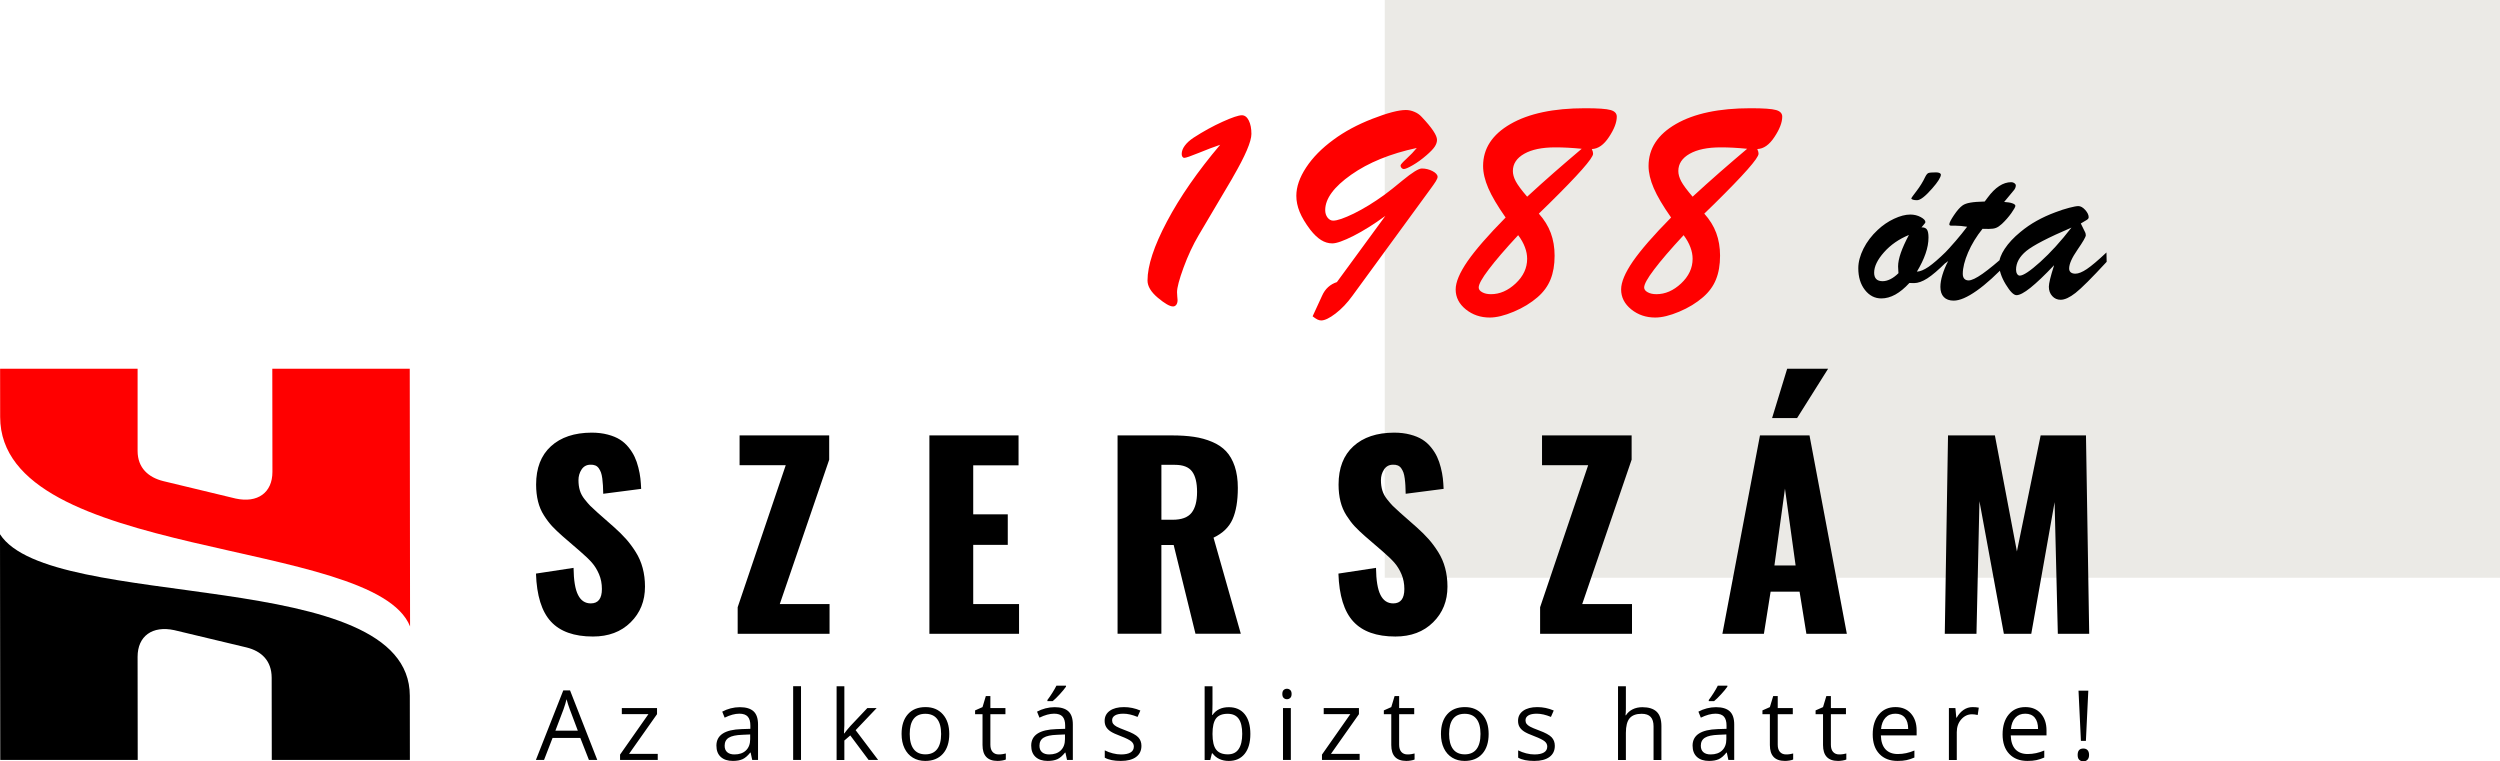
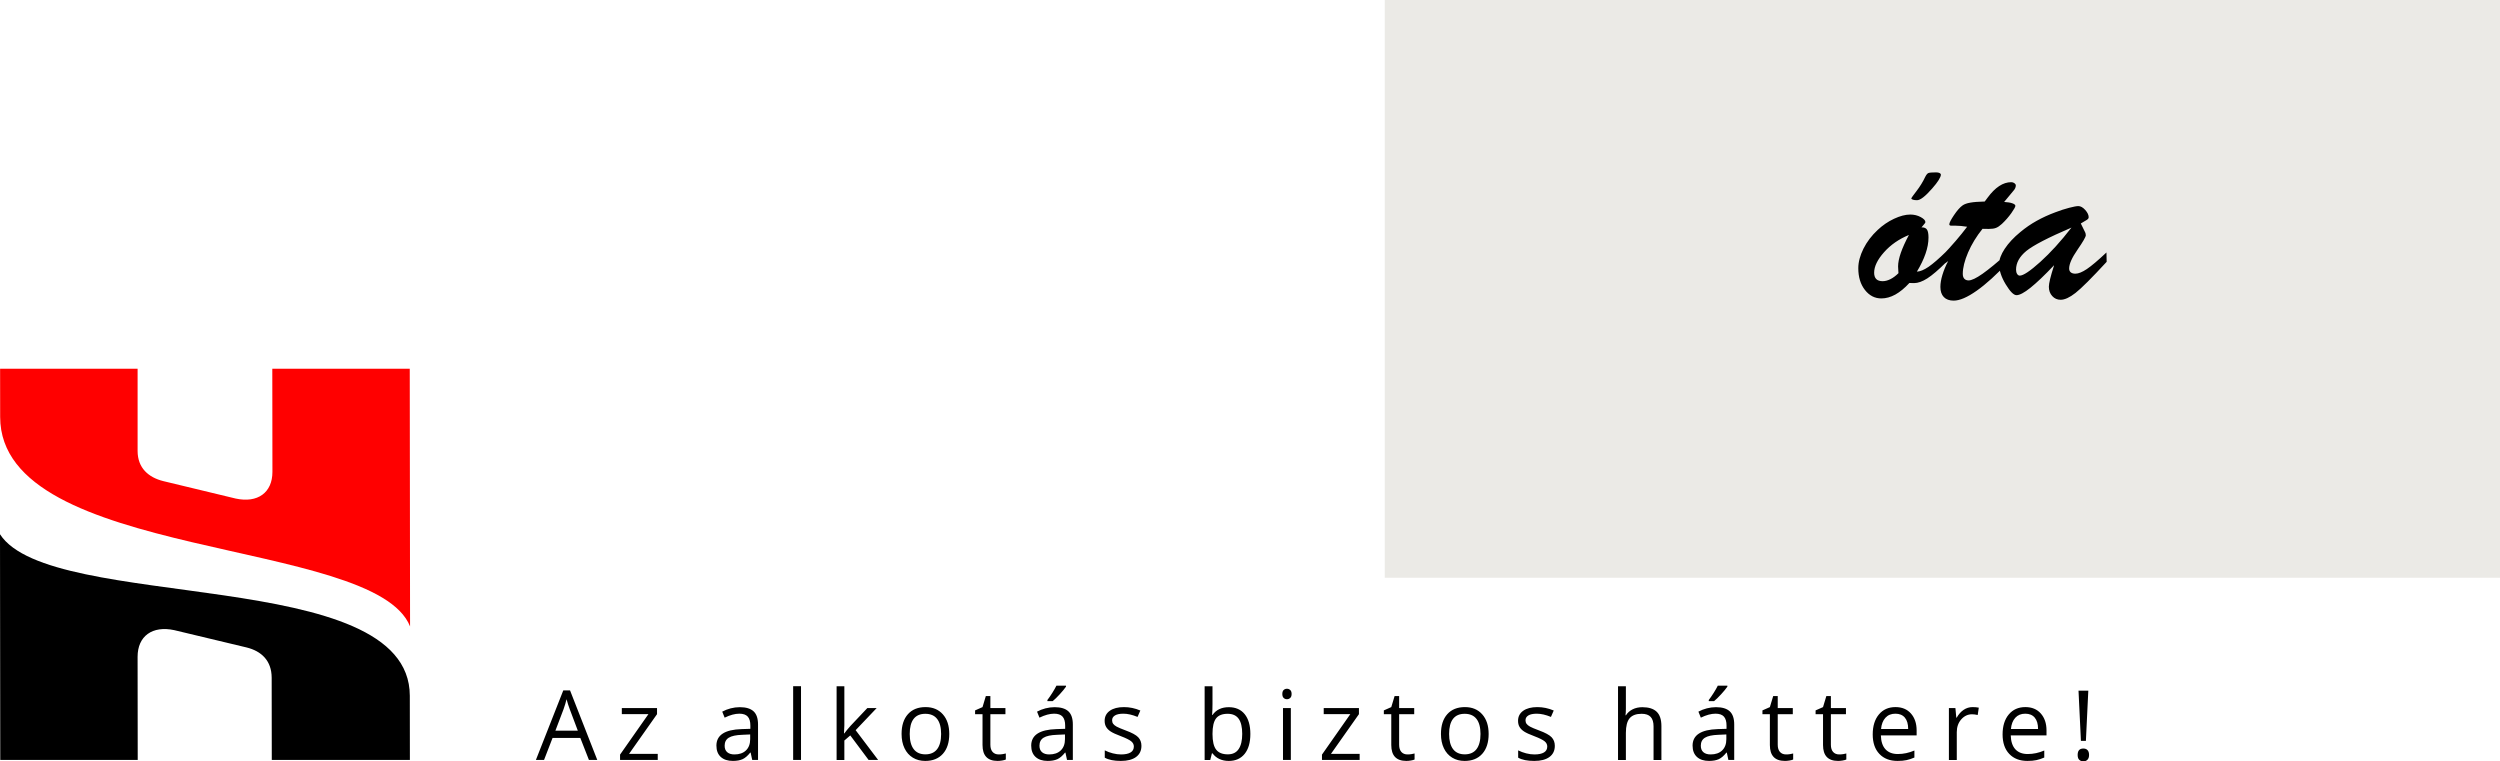
<svg xmlns="http://www.w3.org/2000/svg" version="1.1" id="Réteg_1" x="0px" y="0px" width="264px" height="80.396px" viewBox="0 0 264 80.396" enable-background="new 0 0 264 80.396" xml:space="preserve">
  <g>
    <polygon fill-rule="evenodd" clip-rule="evenodd" fill="#EBEAE6" points="146.231,0 264,0 264,61.01 146.231,61.01 146.231,0  " />
    <path fill-rule="evenodd" clip-rule="evenodd" fill="#FF0000" d="M24.89,52.647l-7.639-1.84c-1.554-0.384-2.72-1.372-2.72-3.192   V38.94l-14.521,0l0.006,5.089c0.018,15.233,39.523,12.652,43.286,22.122L43.27,38.941l-14.515,0   c0.004,3.629,0.009,7.258,0.013,10.887C28.771,52.03,27.199,53.148,24.89,52.647L24.89,52.647z" />
    <path fill-rule="evenodd" clip-rule="evenodd" d="M18.408,66.545l7.635,1.827c1.554,0.384,2.645,1.386,2.646,3.206   c0.003,2.797,0.007,5.783,0.011,8.674c4.824,0,9.76,0,14.584,0c-0.002-1.536-0.006-5.241-0.008-6.777   C43.26,59.634,5.372,64.725,0,56.417l0.028,23.835l14.515,0c-0.004-3.629-0.009-7.258-0.013-10.887   C14.527,67.163,16.099,66.045,18.408,66.545L18.408,66.545z" />
-     <path d="M62.616,67.217c-1.988,0-3.472-0.527-4.442-1.583c-0.975-1.056-1.497-2.747-1.575-5.063l3.968-0.604   c0.017,1.311,0.172,2.269,0.475,2.859c0.297,0.595,0.746,0.893,1.345,0.893c0.781,0,1.173-0.505,1.173-1.519   c0-0.565-0.099-1.082-0.302-1.561c-0.203-0.475-0.453-0.88-0.746-1.216c-0.293-0.336-0.708-0.733-1.238-1.19l-1.858-1.604   c-0.444-0.388-0.815-0.742-1.113-1.062c-0.293-0.319-0.583-0.699-0.863-1.143c-0.285-0.444-0.492-0.932-0.625-1.471   c-0.133-0.54-0.203-1.135-0.203-1.781c0-1.747,0.522-3.092,1.565-4.045c1.044-0.954,2.476-1.432,4.296-1.44   c0.625,0,1.19,0.068,1.699,0.203c0.513,0.133,0.94,0.31,1.29,0.53c0.35,0.22,0.656,0.496,0.923,0.828s0.474,0.664,0.629,0.996   c0.16,0.336,0.289,0.708,0.393,1.125c0.108,0.419,0.177,0.798,0.216,1.143c0.039,0.345,0.064,0.716,0.082,1.113l-4.006,0.518   c-0.004-0.354-0.018-0.647-0.03-0.875c-0.013-0.233-0.035-0.479-0.069-0.742c-0.035-0.259-0.082-0.47-0.138-0.63   c-0.06-0.159-0.138-0.311-0.233-0.449c-0.099-0.138-0.22-0.237-0.367-0.297c-0.151-0.06-0.324-0.086-0.526-0.078   c-0.406,0.009-0.712,0.181-0.928,0.513c-0.215,0.332-0.323,0.708-0.323,1.117c0,0.396,0.047,0.759,0.146,1.083   c0.095,0.323,0.263,0.638,0.505,0.94c0.241,0.301,0.436,0.53,0.586,0.682c0.151,0.15,0.405,0.388,0.759,0.707l1.781,1.569   c0.487,0.436,0.91,0.854,1.264,1.255c0.354,0.401,0.69,0.854,1.009,1.363c0.324,0.513,0.565,1.069,0.729,1.682   c0.164,0.612,0.246,1.268,0.246,1.967c0,1.514-0.505,2.773-1.518,3.77C65.583,66.72,64.255,67.217,62.616,67.217L62.616,67.217z    M77.898,66.927v-2.803l5.076-15h-4.874v-3.144h9.463v2.562l-5.219,15.25h5.257v3.136H77.898L77.898,66.927z M98.144,66.927V45.979   h9.415v3.157h-4.787v5.18h3.649v3.222h-3.649v6.253h4.839v3.136H98.144L98.144,66.927z M122.643,54.886h1.187   c0.944,0,1.608-0.246,1.997-0.733s0.583-1.225,0.583-2.212c0-0.966-0.177-1.687-0.526-2.152c-0.35-0.47-0.953-0.703-1.812-0.703   h-1.428V54.886L122.643,54.886z M118.015,66.927V45.979h5.714c0.884,0,1.665,0.047,2.351,0.151c0.682,0.099,1.32,0.275,1.919,0.53   c0.599,0.25,1.091,0.582,1.479,0.996s0.69,0.944,0.91,1.591c0.216,0.651,0.328,1.406,0.328,2.277c0,1.372-0.186,2.476-0.557,3.308   c-0.371,0.837-1.04,1.483-2.01,1.945l2.881,10.148h-4.787l-2.303-9.376h-1.298v9.376H118.015L118.015,66.927z M147.353,67.217   c-1.988,0-3.472-0.527-4.442-1.583c-0.975-1.056-1.496-2.747-1.574-5.063l3.969-0.604c0.017,1.311,0.172,2.269,0.474,2.859   c0.298,0.595,0.746,0.893,1.346,0.893c0.781,0,1.173-0.505,1.173-1.519c0-0.565-0.099-1.082-0.302-1.561   c-0.203-0.475-0.452-0.88-0.746-1.216c-0.293-0.336-0.707-0.733-1.237-1.19l-1.859-1.604c-0.443-0.388-0.815-0.742-1.112-1.062   c-0.294-0.319-0.582-0.699-0.863-1.143c-0.284-0.444-0.491-0.932-0.625-1.471c-0.134-0.54-0.203-1.135-0.203-1.781   c0-1.747,0.522-3.092,1.565-4.045c1.044-0.954,2.477-1.432,4.296-1.44c0.626,0,1.19,0.068,1.7,0.203   c0.513,0.133,0.939,0.31,1.289,0.53c0.35,0.22,0.655,0.496,0.923,0.828s0.475,0.664,0.63,0.996   c0.159,0.336,0.289,0.708,0.393,1.125c0.107,0.419,0.177,0.798,0.216,1.143c0.039,0.345,0.064,0.716,0.081,1.113l-4.006,0.518   c-0.005-0.354-0.018-0.647-0.03-0.875c-0.014-0.233-0.034-0.479-0.069-0.742c-0.034-0.259-0.082-0.47-0.138-0.63   c-0.061-0.159-0.138-0.311-0.233-0.449c-0.099-0.138-0.22-0.237-0.366-0.297c-0.151-0.06-0.323-0.086-0.526-0.078   c-0.405,0.009-0.712,0.181-0.928,0.513c-0.215,0.332-0.323,0.708-0.323,1.117c0,0.396,0.048,0.759,0.146,1.083   c0.096,0.323,0.264,0.638,0.505,0.94c0.242,0.301,0.436,0.53,0.587,0.682c0.15,0.15,0.405,0.388,0.759,0.707l1.781,1.569   c0.487,0.436,0.91,0.854,1.264,1.255s0.69,0.854,1.009,1.363c0.324,0.513,0.565,1.069,0.729,1.682s0.246,1.268,0.246,1.967   c0,1.514-0.505,2.773-1.519,3.77C150.32,66.72,148.992,67.217,147.353,67.217L147.353,67.217z M162.635,66.927v-2.803l5.076-15   h-4.873v-3.144h9.462v2.562l-5.219,15.25h5.258v3.136H162.635L162.635,66.927z M187.133,44.146l1.592-5.206h4.322l-3.274,5.206   H187.133L187.133,44.146z M187.379,59.712h2.238l-1.125-8.112L187.379,59.712L187.379,59.712z M181.885,66.927l3.968-20.948h5.231   l3.942,20.948h-4.271l-0.72-4.446h-3.058l-0.708,4.446H181.885L181.885,66.927z M205.369,66.927l0.342-20.948h4.95l2.325,12.253   l2.506-12.253h4.787l0.341,20.948h-3.313l-0.341-13.901l-2.463,13.901h-2.894l-2.579-14l-0.314,14H205.369L205.369,66.927z" />
    <path d="M62.192,80.252l-0.91-2.326H58.35l-0.9,2.326h-0.86l2.892-7.346h0.715l2.876,7.346H62.192L62.192,80.252z M61.018,77.159   l-0.852-2.266c-0.109-0.288-0.224-0.639-0.34-1.056c-0.073,0.319-0.178,0.671-0.316,1.056l-0.86,2.266H61.018L61.018,77.159z    M69.457,80.252h-3.979v-0.565l2.993-4.271h-2.807v-0.646h3.718v0.646l-2.953,4.19h3.028V80.252L69.457,80.252z M79.434,80.252   l-0.166-0.78h-0.041c-0.273,0.343-0.544,0.577-0.816,0.7c-0.273,0.121-0.611,0.182-1.017,0.182c-0.545,0-0.97-0.14-1.279-0.419   c-0.308-0.282-0.462-0.68-0.462-1.199c0-1.108,0.886-1.688,2.654-1.742l0.931-0.03v-0.34c0-0.429-0.092-0.746-0.277-0.951   c-0.186-0.206-0.481-0.308-0.888-0.308c-0.458,0-0.973,0.14-1.55,0.42l-0.255-0.635c0.27-0.146,0.565-0.263,0.886-0.347   c0.323-0.083,0.646-0.125,0.968-0.125c0.654,0,1.137,0.145,1.453,0.436c0.316,0.29,0.473,0.754,0.473,1.395v3.743H79.434   L79.434,80.252z M77.558,79.668c0.518,0,0.924-0.142,1.217-0.425c0.295-0.283,0.444-0.679,0.444-1.19v-0.496l-0.831,0.037   c-0.659,0.022-1.136,0.125-1.428,0.307c-0.292,0.181-0.437,0.465-0.437,0.847c0,0.301,0.09,0.53,0.273,0.685   C76.978,79.59,77.232,79.668,77.558,79.668L77.558,79.668z M84.587,80.252h-0.83v-7.786h0.83V80.252L84.587,80.252z M89.164,77.445   c0.144-0.203,0.362-0.47,0.656-0.799l1.771-1.875h0.986l-2.221,2.335l2.376,3.146h-1.006l-1.936-2.592L89.164,78.2v2.053h-0.819   v-7.786h0.819v4.129c0,0.182-0.014,0.466-0.039,0.85H89.164L89.164,77.445z M100.243,77.507c0,0.895-0.225,1.593-0.674,2.095   c-0.451,0.502-1.072,0.753-1.866,0.753c-0.49,0-0.925-0.114-1.306-0.345c-0.379-0.23-0.673-0.562-0.879-0.992   c-0.208-0.431-0.311-0.934-0.311-1.511c0-0.895,0.224-1.591,0.671-2.09c0.446-0.499,1.067-0.748,1.859-0.748   c0.769,0,1.376,0.255,1.829,0.765C100.018,75.944,100.243,76.636,100.243,77.507L100.243,77.507z M96.067,77.507   c0,0.7,0.14,1.234,0.42,1.602c0.28,0.367,0.691,0.55,1.236,0.55c0.542,0,0.956-0.183,1.238-0.548   c0.281-0.366,0.421-0.9,0.421-1.604c0-0.697-0.14-1.227-0.421-1.588c-0.282-0.362-0.698-0.542-1.248-0.542   c-0.545,0-0.955,0.178-1.231,0.534C96.205,76.268,96.067,76.8,96.067,77.507L96.067,77.507z M105.466,79.668   c0.146,0,0.288-0.01,0.425-0.033c0.137-0.022,0.244-0.044,0.324-0.068v0.637c-0.09,0.043-0.222,0.079-0.397,0.108   c-0.174,0.029-0.333,0.042-0.473,0.042c-1.061,0-1.59-0.558-1.59-1.677v-3.261h-0.785v-0.399l0.785-0.347l0.35-1.169h0.479v1.271   h1.591v0.646h-1.591v3.226c0,0.331,0.079,0.583,0.236,0.761C104.977,79.58,105.192,79.668,105.466,79.668L105.466,79.668z    M112.677,80.252l-0.166-0.78h-0.041c-0.273,0.343-0.544,0.577-0.816,0.7c-0.273,0.121-0.611,0.182-1.018,0.182   c-0.544,0-0.969-0.14-1.278-0.419c-0.307-0.282-0.463-0.68-0.463-1.199c0-1.108,0.886-1.688,2.655-1.742l0.931-0.03v-0.34   c0-0.429-0.092-0.746-0.277-0.951c-0.186-0.206-0.481-0.308-0.888-0.308c-0.458,0-0.973,0.14-1.55,0.42l-0.254-0.635   c0.27-0.146,0.565-0.263,0.886-0.347c0.323-0.083,0.646-0.125,0.968-0.125c0.654,0,1.137,0.145,1.453,0.436   c0.316,0.29,0.473,0.754,0.473,1.395v3.743H112.677L112.677,80.252z M110.801,79.668c0.518,0,0.924-0.142,1.217-0.425   c0.295-0.283,0.444-0.679,0.444-1.19v-0.496l-0.831,0.037c-0.659,0.022-1.136,0.125-1.427,0.307   c-0.292,0.181-0.437,0.465-0.437,0.847c0,0.301,0.09,0.53,0.273,0.685C110.221,79.59,110.475,79.668,110.801,79.668L110.801,79.668   z M110.606,73.919c0.16-0.207,0.333-0.456,0.517-0.75c0.186-0.294,0.331-0.548,0.437-0.765h1.011v0.104   c-0.146,0.217-0.365,0.483-0.655,0.8c-0.289,0.316-0.542,0.562-0.755,0.734h-0.555V73.919L110.606,73.919z M120.536,78.758   c0,0.511-0.191,0.905-0.57,1.182c-0.381,0.277-0.914,0.415-1.602,0.415c-0.726,0-1.292-0.114-1.7-0.345v-0.771   c0.265,0.133,0.546,0.239,0.849,0.315c0.302,0.077,0.592,0.115,0.872,0.115c0.434,0,0.767-0.07,1-0.208   c0.234-0.138,0.35-0.348,0.35-0.631c0-0.214-0.092-0.396-0.278-0.548c-0.185-0.152-0.545-0.332-1.083-0.538   c-0.51-0.191-0.872-0.357-1.087-0.499s-0.375-0.302-0.479-0.483c-0.106-0.179-0.157-0.394-0.157-0.645   c0-0.447,0.181-0.799,0.544-1.059c0.364-0.258,0.862-0.388,1.496-0.388c0.589,0,1.166,0.12,1.729,0.36l-0.295,0.676   c-0.55-0.227-1.048-0.34-1.494-0.34c-0.395,0-0.692,0.062-0.891,0.185c-0.2,0.125-0.301,0.293-0.301,0.51   c0,0.147,0.038,0.271,0.113,0.375c0.075,0.103,0.196,0.202,0.363,0.295c0.166,0.092,0.487,0.229,0.96,0.405   c0.65,0.238,1.089,0.477,1.318,0.715C120.421,78.092,120.536,78.395,120.536,78.758L120.536,78.758z M129.76,74.679   c0.721,0,1.281,0.246,1.68,0.738c0.397,0.493,0.598,1.189,0.598,2.09c0,0.901-0.202,1.602-0.603,2.101   c-0.403,0.498-0.959,0.747-1.675,0.747c-0.356,0-0.683-0.066-0.978-0.198c-0.293-0.132-0.543-0.335-0.743-0.608h-0.06l-0.176,0.704   h-0.594v-7.786h0.83v1.892c0,0.423-0.014,0.805-0.039,1.143h0.039C128.427,74.952,129,74.679,129.76,74.679L129.76,74.679z    M129.641,75.376c-0.567,0-0.975,0.162-1.226,0.488c-0.25,0.325-0.375,0.873-0.375,1.643c0,0.77,0.128,1.322,0.386,1.653   c0.256,0.333,0.669,0.499,1.236,0.499c0.511,0,0.892-0.186,1.141-0.559c0.251-0.371,0.375-0.905,0.375-1.604   c0-0.713-0.125-1.244-0.375-1.595C130.552,75.552,130.165,75.376,129.641,75.376L129.641,75.376z M136.313,80.252h-0.829v-5.481   h0.829V80.252L136.313,80.252z M135.413,73.283c0-0.19,0.046-0.328,0.14-0.417c0.094-0.089,0.21-0.134,0.35-0.134   c0.134,0,0.25,0.045,0.346,0.135c0.098,0.091,0.145,0.229,0.145,0.415c0,0.188-0.047,0.328-0.145,0.418   c-0.096,0.092-0.212,0.138-0.346,0.138c-0.14,0-0.256-0.046-0.35-0.138C135.459,73.61,135.413,73.47,135.413,73.283L135.413,73.283   z M143.579,80.252H139.6v-0.565l2.992-4.271h-2.807v-0.646h3.719v0.646l-2.953,4.19h3.028V80.252L143.579,80.252z M148.629,79.668   c0.147,0,0.289-0.01,0.426-0.033c0.137-0.022,0.244-0.044,0.324-0.068v0.637c-0.091,0.043-0.222,0.079-0.397,0.108   c-0.175,0.029-0.333,0.042-0.473,0.042c-1.061,0-1.59-0.558-1.59-1.677v-3.261h-0.785v-0.399l0.785-0.347l0.351-1.169h0.479v1.271   h1.592v0.646h-1.592v3.226c0,0.331,0.079,0.583,0.236,0.761C148.141,79.58,148.356,79.668,148.629,79.668L148.629,79.668z    M157.201,77.507c0,0.895-0.226,1.593-0.674,2.095c-0.451,0.502-1.072,0.753-1.866,0.753c-0.489,0-0.925-0.114-1.306-0.345   c-0.379-0.23-0.673-0.562-0.88-0.992c-0.208-0.431-0.31-0.934-0.31-1.511c0-0.895,0.223-1.591,0.67-2.09   c0.446-0.499,1.067-0.748,1.859-0.748c0.769,0,1.376,0.255,1.829,0.765C156.976,75.944,157.201,76.636,157.201,77.507   L157.201,77.507z M153.025,77.507c0,0.7,0.141,1.234,0.42,1.602c0.28,0.367,0.691,0.55,1.236,0.55c0.543,0,0.956-0.183,1.238-0.548   c0.281-0.366,0.421-0.9,0.421-1.604c0-0.697-0.14-1.227-0.421-1.588c-0.282-0.362-0.698-0.542-1.249-0.542   c-0.544,0-0.953,0.178-1.23,0.534C153.164,76.268,153.025,76.8,153.025,77.507L153.025,77.507z M164.189,78.758   c0,0.511-0.19,0.905-0.57,1.182c-0.381,0.277-0.913,0.415-1.602,0.415c-0.725,0-1.292-0.114-1.699-0.345v-0.771   c0.264,0.133,0.546,0.239,0.848,0.315c0.303,0.077,0.593,0.115,0.872,0.115c0.435,0,0.767-0.07,1.001-0.208   c0.233-0.138,0.351-0.348,0.351-0.631c0-0.214-0.093-0.396-0.278-0.548c-0.185-0.152-0.545-0.332-1.083-0.538   c-0.511-0.191-0.872-0.357-1.088-0.499c-0.215-0.142-0.375-0.302-0.479-0.483c-0.105-0.179-0.156-0.394-0.156-0.645   c0-0.447,0.181-0.799,0.544-1.059c0.364-0.258,0.862-0.388,1.495-0.388c0.589,0,1.166,0.12,1.729,0.36l-0.295,0.676   c-0.55-0.227-1.048-0.34-1.494-0.34c-0.394,0-0.691,0.062-0.891,0.185c-0.2,0.125-0.301,0.293-0.301,0.51   c0,0.147,0.037,0.271,0.112,0.375c0.075,0.103,0.197,0.202,0.364,0.295c0.165,0.092,0.486,0.229,0.96,0.405   c0.649,0.238,1.088,0.477,1.317,0.715C164.075,78.092,164.189,78.395,164.189,78.758L164.189,78.758z M174.615,80.252v-3.546   c0-0.447-0.1-0.78-0.306-1c-0.202-0.22-0.522-0.33-0.955-0.33c-0.577,0-0.997,0.157-1.264,0.47   c-0.265,0.314-0.397,0.828-0.397,1.542v2.865h-0.83v-7.786h0.83v2.358c0,0.283-0.014,0.52-0.04,0.705h0.05   c0.164-0.263,0.396-0.471,0.698-0.623c0.302-0.152,0.647-0.227,1.033-0.227c0.671,0,1.175,0.159,1.509,0.478   c0.335,0.318,0.502,0.825,0.502,1.518v3.577H174.615L174.615,80.252z M182.517,80.252l-0.165-0.78h-0.041   c-0.273,0.343-0.545,0.577-0.816,0.7c-0.273,0.121-0.61,0.182-1.018,0.182c-0.544,0-0.97-0.14-1.278-0.419   c-0.307-0.282-0.463-0.68-0.463-1.199c0-1.108,0.886-1.688,2.655-1.742l0.93-0.03v-0.34c0-0.429-0.092-0.746-0.276-0.951   c-0.186-0.206-0.481-0.308-0.888-0.308c-0.457,0-0.973,0.14-1.55,0.42l-0.255-0.635c0.27-0.146,0.565-0.263,0.886-0.347   c0.323-0.083,0.646-0.125,0.969-0.125c0.653,0,1.137,0.145,1.452,0.436c0.316,0.29,0.474,0.754,0.474,1.395v3.743H182.517   L182.517,80.252z M180.641,79.668c0.518,0,0.924-0.142,1.218-0.425c0.295-0.283,0.443-0.679,0.443-1.19v-0.496l-0.831,0.037   c-0.659,0.022-1.136,0.125-1.428,0.307c-0.292,0.181-0.437,0.465-0.437,0.847c0,0.301,0.09,0.53,0.273,0.685   C180.061,79.59,180.314,79.668,180.641,79.668L180.641,79.668z M180.446,73.919c0.16-0.207,0.333-0.456,0.518-0.75   c0.186-0.294,0.331-0.548,0.437-0.765h1.011v0.104c-0.146,0.217-0.365,0.483-0.655,0.8c-0.289,0.316-0.541,0.562-0.755,0.734   h-0.555V73.919L180.446,73.919z M188.61,79.668c0.147,0,0.289-0.01,0.426-0.033c0.136-0.022,0.243-0.044,0.323-0.068v0.637   c-0.09,0.043-0.222,0.079-0.397,0.108c-0.174,0.029-0.333,0.042-0.473,0.042c-1.061,0-1.59-0.558-1.59-1.677v-3.261h-0.785v-0.399   l0.785-0.347l0.351-1.169h0.479v1.271h1.591v0.646h-1.591v3.226c0,0.331,0.078,0.583,0.235,0.761   C188.122,79.58,188.337,79.668,188.61,79.668L188.61,79.668z M194.223,79.668c0.146,0,0.288-0.01,0.425-0.033   c0.137-0.022,0.244-0.044,0.324-0.068v0.637c-0.091,0.043-0.222,0.079-0.397,0.108c-0.174,0.029-0.333,0.042-0.473,0.042   c-1.061,0-1.59-0.558-1.59-1.677v-3.261h-0.785v-0.399l0.785-0.347l0.351-1.169h0.479v1.271h1.591v0.646h-1.591v3.226   c0,0.331,0.078,0.583,0.235,0.761C193.734,79.58,193.949,79.668,194.223,79.668L194.223,79.668z M200.379,80.354   c-0.811,0-1.449-0.247-1.917-0.741c-0.47-0.494-0.703-1.18-0.703-2.058c0-0.884,0.217-1.586,0.651-2.107   c0.436-0.521,1.02-0.78,1.754-0.78c0.687,0,1.23,0.226,1.63,0.678c0.4,0.452,0.602,1.048,0.602,1.787v0.526h-3.776   c0.017,0.644,0.179,1.131,0.486,1.466c0.309,0.333,0.742,0.5,1.305,0.5c0.589,0,1.173-0.123,1.75-0.371v0.741   c-0.294,0.128-0.572,0.219-0.834,0.274C201.065,80.328,200.75,80.354,200.379,80.354L200.379,80.354z M200.154,75.366   c-0.44,0-0.791,0.143-1.052,0.43c-0.263,0.285-0.417,0.681-0.463,1.188h2.864c0-0.522-0.116-0.924-0.35-1.202   C200.92,75.504,200.587,75.366,200.154,75.366L200.154,75.366z M208.307,74.669c0.242,0,0.46,0.021,0.653,0.06l-0.114,0.774   c-0.228-0.049-0.427-0.075-0.601-0.075c-0.442,0-0.821,0.179-1.138,0.539c-0.314,0.36-0.471,0.81-0.471,1.346v2.94h-0.832v-5.481   h0.687l0.094,1.013h0.041c0.203-0.357,0.447-0.632,0.734-0.825C207.646,74.766,207.961,74.669,208.307,74.669L208.307,74.669z    M214.094,80.354c-0.811,0-1.449-0.247-1.917-0.741c-0.47-0.494-0.704-1.18-0.704-2.058c0-0.884,0.218-1.586,0.652-2.107   c0.436-0.521,1.02-0.78,1.754-0.78c0.687,0,1.231,0.226,1.63,0.678c0.4,0.452,0.602,1.048,0.602,1.787v0.526h-3.776   c0.018,0.644,0.18,1.131,0.486,1.466c0.309,0.333,0.743,0.5,1.305,0.5c0.589,0,1.173-0.123,1.749-0.371v0.741   c-0.293,0.128-0.571,0.219-0.833,0.274C214.78,80.328,214.464,80.354,214.094,80.354L214.094,80.354z M213.868,75.366   c-0.44,0-0.79,0.143-1.052,0.43c-0.263,0.285-0.416,0.681-0.462,1.188h2.865c0-0.522-0.117-0.924-0.351-1.202   C214.635,75.504,214.303,75.366,213.868,75.366L213.868,75.366z M220.271,78.234h-0.526l-0.254-5.297h1.034L220.271,78.234   L220.271,78.234z M219.4,79.721c0-0.452,0.2-0.677,0.602-0.677c0.192,0,0.341,0.058,0.446,0.174   c0.104,0.116,0.157,0.285,0.157,0.503c0,0.214-0.053,0.379-0.16,0.497c-0.105,0.118-0.254,0.177-0.443,0.177   c-0.175,0-0.318-0.053-0.431-0.157C219.457,80.134,219.4,79.962,219.4,79.721L219.4,79.721z" />
-     <path fill="#FF0000" d="M128.852,15.289c-0.652,0.221-1.408,0.503-2.266,0.858c-0.858,0.349-1.366,0.524-1.526,0.524   c-0.082,0-0.144-0.036-0.195-0.113c-0.052-0.077-0.077-0.175-0.077-0.293c0-0.293,0.107-0.586,0.323-0.878   c0.216-0.298,0.529-0.581,0.94-0.853c1.027-0.663,2.044-1.223,3.057-1.68c1.012-0.458,1.69-0.683,2.034-0.683   c0.298,0,0.545,0.185,0.73,0.555c0.185,0.375,0.277,0.842,0.277,1.418c0,0.791-0.642,2.296-1.927,4.516L130.09,18.9l-3.509,5.934   c-0.602,1.022-1.136,2.163-1.598,3.421c-0.462,1.264-0.688,2.127-0.688,2.6c0,0.118,0.01,0.272,0.025,0.458   c0.021,0.185,0.031,0.308,0.031,0.37c0,0.21-0.046,0.375-0.133,0.499c-0.092,0.118-0.206,0.18-0.344,0.18   c-0.344,0-0.878-0.308-1.608-0.919c-0.725-0.611-1.089-1.218-1.089-1.819c0-1.567,0.683-3.647,2.055-6.237   C124.603,20.796,126.473,18.099,128.852,15.289L128.852,15.289z M146.293,22.8c-1.197,0.873-2.317,1.577-3.359,2.106   c-1.049,0.529-1.793,0.796-2.246,0.796c-0.41,0-0.806-0.118-1.181-0.354c-0.381-0.236-0.756-0.601-1.141-1.089   c-0.509-0.673-0.884-1.3-1.12-1.875c-0.236-0.576-0.354-1.146-0.354-1.706c0-0.945,0.344-1.942,1.037-2.995   s1.654-2.029,2.878-2.923c1.166-0.863,2.537-1.603,4.125-2.219c1.582-0.617,2.759-0.925,3.524-0.925   c0.298,0,0.601,0.062,0.898,0.19c0.304,0.124,0.555,0.298,0.755,0.519c0.011,0.01,0.021,0.021,0.031,0.031   c1.074,1.135,1.608,1.937,1.608,2.41c0,0.241-0.083,0.483-0.247,0.729s-0.462,0.555-0.894,0.925c-0.463,0.4-0.931,0.74-1.408,1.017   s-0.801,0.416-0.971,0.416c-0.087-0.01-0.169-0.051-0.231-0.123c-0.066-0.072-0.098-0.154-0.098-0.257   c0-0.087,0.211-0.329,0.632-0.714c0.422-0.385,0.781-0.766,1.084-1.135c-2.8,0.601-5.111,1.546-6.936,2.831   c-1.823,1.284-2.737,2.528-2.737,3.729c0,0.313,0.082,0.576,0.246,0.792c0.17,0.216,0.365,0.324,0.596,0.324   c0.432,0,1.156-0.252,2.184-0.75c1.022-0.503,2.086-1.156,3.201-1.957c0.523-0.385,1.171-0.899,1.957-1.552   c1.012-0.832,1.686-1.248,2.014-1.248c0.4,0,0.78,0.092,1.136,0.277c0.354,0.185,0.534,0.391,0.534,0.611   c0,0.098-0.062,0.251-0.181,0.452c-0.123,0.2-0.318,0.478-0.585,0.842l-8.229,11.261c-0.551,0.766-1.146,1.387-1.783,1.875   c-0.637,0.488-1.146,0.729-1.516,0.729c-0.128,0-0.267-0.036-0.406-0.103c-0.138-0.072-0.308-0.185-0.498-0.334l0.997-2.168   c0.164-0.37,0.375-0.673,0.642-0.915c0.268-0.241,0.575-0.416,0.925-0.529L146.293,22.8L146.293,22.8z M161.268,20.771   c0.961-0.884,1.922-1.747,2.877-2.584c0.961-0.837,1.922-1.665,2.883-2.476c-0.514-0.051-0.997-0.087-1.454-0.113   c-0.458-0.026-0.904-0.036-1.346-0.036c-1.383,0-2.477,0.226-3.272,0.678s-1.197,1.059-1.197,1.819   c0,0.344,0.103,0.704,0.303,1.084C160.262,19.522,160.662,20.066,161.268,20.771L161.268,20.771z M160.318,24.834   c-1.378,1.485-2.415,2.692-3.114,3.622c-0.703,0.925-1.053,1.562-1.053,1.901c0,0.2,0.123,0.37,0.37,0.503   c0.246,0.139,0.555,0.206,0.925,0.206c0.935,0,1.803-0.38,2.609-1.136c0.807-0.76,1.212-1.623,1.212-2.599   c0-0.401-0.076-0.807-0.235-1.223C160.878,25.687,160.642,25.266,160.318,24.834L160.318,24.834z M162.501,22.559   c0.57,0.637,0.991,1.315,1.259,2.039c0.271,0.729,0.406,1.531,0.406,2.404c0,0.971-0.145,1.809-0.432,2.512   c-0.283,0.704-0.74,1.326-1.361,1.865c-0.704,0.611-1.542,1.125-2.523,1.536c-0.976,0.411-1.823,0.617-2.532,0.617   c-0.977,0-1.818-0.288-2.532-0.863c-0.715-0.581-1.068-1.279-1.068-2.101c0-0.775,0.416-1.762,1.248-2.975   c0.837-1.207,2.178-2.749,4.027-4.624c-0.853-1.217-1.464-2.25-1.829-3.098c-0.364-0.848-0.55-1.628-0.55-2.343   c0-1.844,0.966-3.324,2.893-4.434c1.927-1.109,4.547-1.665,7.871-1.665c1.361,0,2.266,0.062,2.702,0.19   c0.437,0.123,0.652,0.359,0.652,0.698c0,0.602-0.272,1.321-0.822,2.148c-0.545,0.832-1.151,1.253-1.813,1.274   c0.051,0.123,0.088,0.221,0.107,0.292c0.016,0.077,0.026,0.144,0.026,0.206c0,0.462-1.557,2.225-4.676,5.297L162.501,22.559   L162.501,22.559z M178.74,20.771c0.961-0.884,1.921-1.747,2.877-2.584c0.961-0.837,1.921-1.665,2.882-2.476   c-0.514-0.051-0.997-0.087-1.454-0.113s-0.904-0.036-1.346-0.036c-1.382,0-2.476,0.226-3.272,0.678   c-0.796,0.452-1.196,1.059-1.196,1.819c0,0.344,0.103,0.704,0.303,1.084S178.134,20.066,178.74,20.771L178.74,20.771z    M177.79,24.834c-1.377,1.485-2.415,2.692-3.113,3.622c-0.704,0.925-1.054,1.562-1.054,1.901c0,0.2,0.124,0.37,0.37,0.503   c0.247,0.139,0.555,0.206,0.925,0.206c0.935,0,1.803-0.38,2.609-1.136c0.807-0.76,1.213-1.623,1.213-2.599   c0-0.401-0.077-0.807-0.236-1.223C178.35,25.687,178.113,25.266,177.79,24.834L177.79,24.834z M179.973,22.559   c0.57,0.637,0.992,1.315,1.26,2.039c0.271,0.729,0.405,1.531,0.405,2.404c0,0.971-0.144,1.809-0.432,2.512   c-0.282,0.704-0.74,1.326-1.361,1.865c-0.704,0.611-1.541,1.125-2.522,1.536c-0.977,0.411-1.823,0.617-2.532,0.617   c-0.977,0-1.819-0.288-2.533-0.863c-0.714-0.581-1.068-1.279-1.068-2.101c0-0.775,0.416-1.762,1.248-2.975   c0.838-1.207,2.179-2.749,4.028-4.624c-0.854-1.217-1.465-2.25-1.829-3.098c-0.365-0.848-0.55-1.628-0.55-2.343   c0-1.844,0.966-3.324,2.893-4.434c1.926-1.109,4.546-1.665,7.87-1.665c1.361,0,2.265,0.062,2.702,0.19   c0.437,0.123,0.652,0.359,0.652,0.698c0,0.602-0.272,1.321-0.822,2.148c-0.544,0.832-1.15,1.253-1.813,1.274   c0.052,0.123,0.088,0.221,0.108,0.292c0.016,0.077,0.025,0.144,0.025,0.206c0,0.462-1.557,2.225-4.675,5.297L179.973,22.559   L179.973,22.559z" />
    <path d="M201.628,29.885c-0.494,0.54-0.987,0.945-1.48,1.22c-0.493,0.272-0.987,0.409-1.479,0.409   c-0.689,0-1.267-0.298-1.733-0.895s-0.7-1.361-0.7-2.295c0-0.65,0.184-1.338,0.547-2.069c0.367-0.727,0.865-1.38,1.492-1.966   c0.528-0.497,1.109-0.895,1.74-1.189s1.201-0.444,1.71-0.444c0.401,0,0.769,0.088,1.102,0.268s0.497,0.359,0.497,0.535   c0,0.046-0.05,0.126-0.157,0.241c-0.103,0.115-0.187,0.218-0.256,0.31h0.046c0.253,0,0.432,0.081,0.535,0.241   c0.104,0.157,0.157,0.436,0.157,0.83c0,0.539-0.104,1.109-0.314,1.709c-0.206,0.601-0.512,1.232-0.913,1.897   c0.344-0.016,0.753-0.184,1.231-0.509c0.474-0.325,1.102-0.869,1.878-1.629l-0.023,1.151c-0.803,0.799-1.465,1.365-1.984,1.698   c-0.517,0.329-0.987,0.498-1.404,0.498c-0.118,0-0.214-0.004-0.291-0.008C201.754,29.885,201.685,29.885,201.628,29.885   L201.628,29.885z M200.48,28.845c0-0.031-0.004-0.077-0.012-0.134c-0.019-0.271-0.03-0.459-0.03-0.574   c0-0.402,0.096-0.88,0.29-1.438c0.195-0.555,0.479-1.186,0.854-1.886c-1.056,0.433-1.932,1.041-2.628,1.825   s-1.044,1.503-1.044,2.161c0,0.298,0.076,0.524,0.226,0.673c0.149,0.149,0.375,0.222,0.673,0.222c0.26,0,0.536-0.073,0.826-0.218   C199.922,29.33,200.205,29.12,200.48,28.845L200.48,28.845z M202.438,21.141c-0.188,0-0.332-0.019-0.443-0.057   c-0.107-0.035-0.161-0.084-0.161-0.146c0-0.031,0.184-0.287,0.555-0.769c0.367-0.482,0.674-0.976,0.911-1.484   c0.118-0.233,0.233-0.371,0.34-0.413c0.111-0.046,0.379-0.069,0.811-0.069c0.157,0,0.279,0.023,0.371,0.069   c0.088,0.042,0.134,0.104,0.134,0.176c0,0.13-0.076,0.317-0.232,0.566c-0.157,0.252-0.379,0.539-0.662,0.861l-0.058,0.065   C203.303,20.74,202.782,21.141,202.438,21.141L202.438,21.141z M205.725,27.571c-0.085,0.062-0.172,0.126-0.269,0.199   c-0.099,0.069-0.245,0.172-0.439,0.306l-0.022-0.964c0.585-0.608,1.097-1.17,1.537-1.683c0.439-0.509,0.838-1.006,1.197-1.484   c-0.237-0.034-0.459-0.065-0.654-0.084c-0.199-0.019-0.375-0.027-0.531-0.027h-0.463c-0.081,0-0.142-0.011-0.176-0.034   c-0.039-0.023-0.058-0.058-0.058-0.111c0-0.157,0.164-0.482,0.497-0.975c0.333-0.494,0.636-0.834,0.902-1.021   c0.188-0.134,0.459-0.233,0.819-0.294c0.359-0.065,0.864-0.103,1.522-0.119c0.076-0.096,0.176-0.233,0.302-0.405   c0.8-1.09,1.633-1.637,2.498-1.637c0.126,0,0.24,0.035,0.336,0.107c0.096,0.069,0.146,0.149,0.146,0.241   c0,0.096-0.023,0.195-0.068,0.291c-0.043,0.099-0.115,0.199-0.211,0.302l-0.952,1.147c0.375,0.023,0.665,0.069,0.872,0.146   c0.211,0.073,0.313,0.165,0.313,0.268c0,0.104-0.142,0.36-0.428,0.769c-0.291,0.405-0.62,0.784-0.995,1.136   c-0.229,0.21-0.44,0.352-0.627,0.421c-0.184,0.073-0.429,0.107-0.727,0.107c-0.223,0-0.379,0-0.471-0.003   c-0.088-0.004-0.165-0.008-0.222-0.008c-0.643,0.799-1.151,1.633-1.526,2.501c-0.371,0.868-0.559,1.622-0.559,2.256   c0,0.222,0.054,0.394,0.16,0.513c0.111,0.119,0.261,0.18,0.455,0.18c0.314,0,0.804-0.233,1.47-0.7   c0.661-0.467,1.561-1.201,2.685-2.211l0.022,0.987c-1.224,1.308-2.329,2.311-3.319,3.01c-0.991,0.7-1.802,1.048-2.437,1.048   c-0.447,0-0.792-0.126-1.036-0.375c-0.241-0.252-0.364-0.608-0.364-1.071c0-0.382,0.073-0.807,0.215-1.273   S205.46,28.072,205.725,27.571L205.725,27.571z M216.908,28.011c-1.006,1.063-1.836,1.851-2.49,2.375   c-0.654,0.524-1.147,0.784-1.476,0.784c-0.299,0-0.678-0.382-1.141-1.147c-0.463-0.765-0.696-1.476-0.696-2.134   c0-0.479,0.199-1.018,0.594-1.618c0.397-0.601,0.948-1.193,1.659-1.775c0.532-0.444,1.099-0.834,1.702-1.17   c0.608-0.34,1.271-0.646,1.997-0.914c0.509-0.195,0.99-0.352,1.449-0.47c0.459-0.119,0.78-0.18,0.961-0.18   c0.244,0,0.489,0.138,0.733,0.409c0.241,0.271,0.364,0.528,0.364,0.765c0,0.077-0.027,0.142-0.085,0.195   c-0.057,0.057-0.164,0.13-0.329,0.218l-0.417,0.249l0.395,0.807c0.054,0.096,0.088,0.18,0.106,0.245   c0.02,0.069,0.027,0.13,0.027,0.191c0,0.172-0.295,0.681-0.88,1.53c-0.589,0.85-0.88,1.507-0.88,1.978   c0,0.18,0.058,0.318,0.173,0.41c0.114,0.095,0.278,0.141,0.485,0.141c0.321,0,0.727-0.164,1.212-0.489   c0.482-0.325,1.175-0.907,2.07-1.752l0.022,0.987c-1.575,1.71-2.674,2.804-3.29,3.286c-0.615,0.482-1.14,0.723-1.571,0.723   c-0.353,0-0.646-0.13-0.884-0.39c-0.241-0.264-0.359-0.593-0.359-0.987c0-0.359,0.18-1.098,0.539-2.218L216.908,28.011   L216.908,28.011z M218.748,24.033c-2.452,1.052-4.039,1.875-4.766,2.467c-0.723,0.597-1.087,1.254-1.087,1.978   c0,0.18,0.039,0.329,0.111,0.447c0.076,0.119,0.168,0.18,0.283,0.18c0.371,0,1.094-0.482,2.169-1.45   C216.529,26.688,217.627,25.482,218.748,24.033L218.748,24.033z" />
  </g>
</svg>